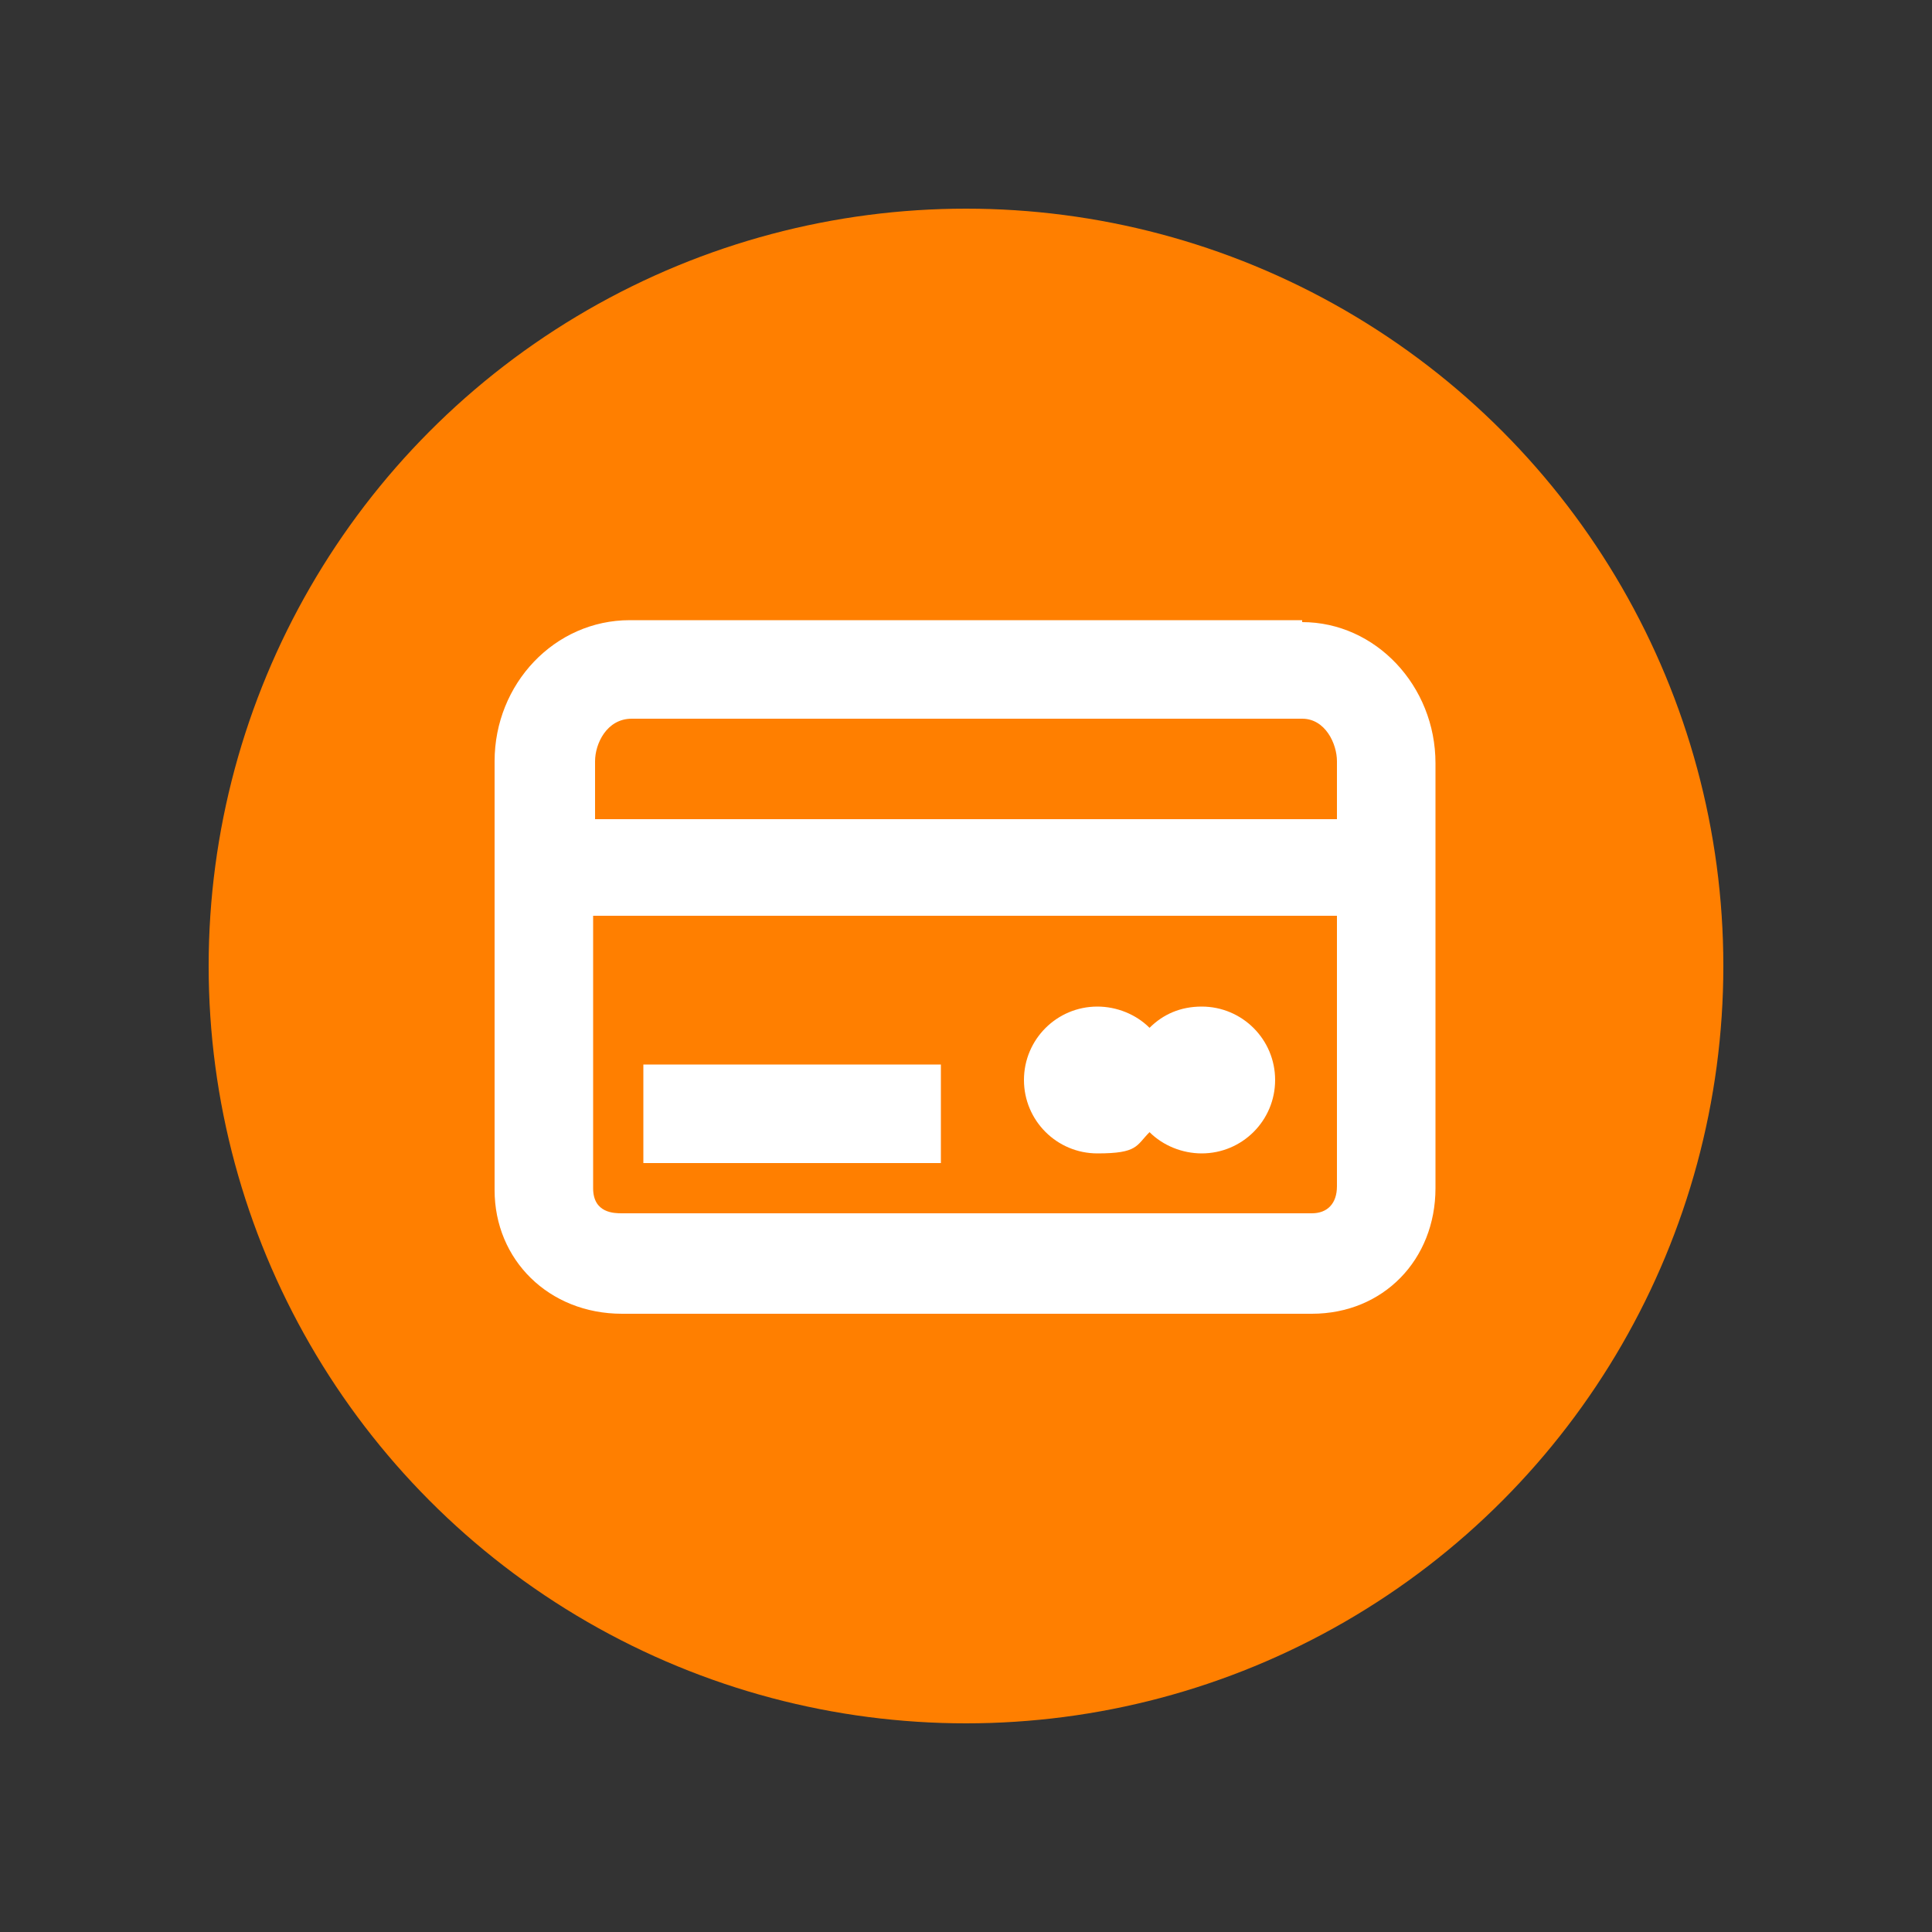
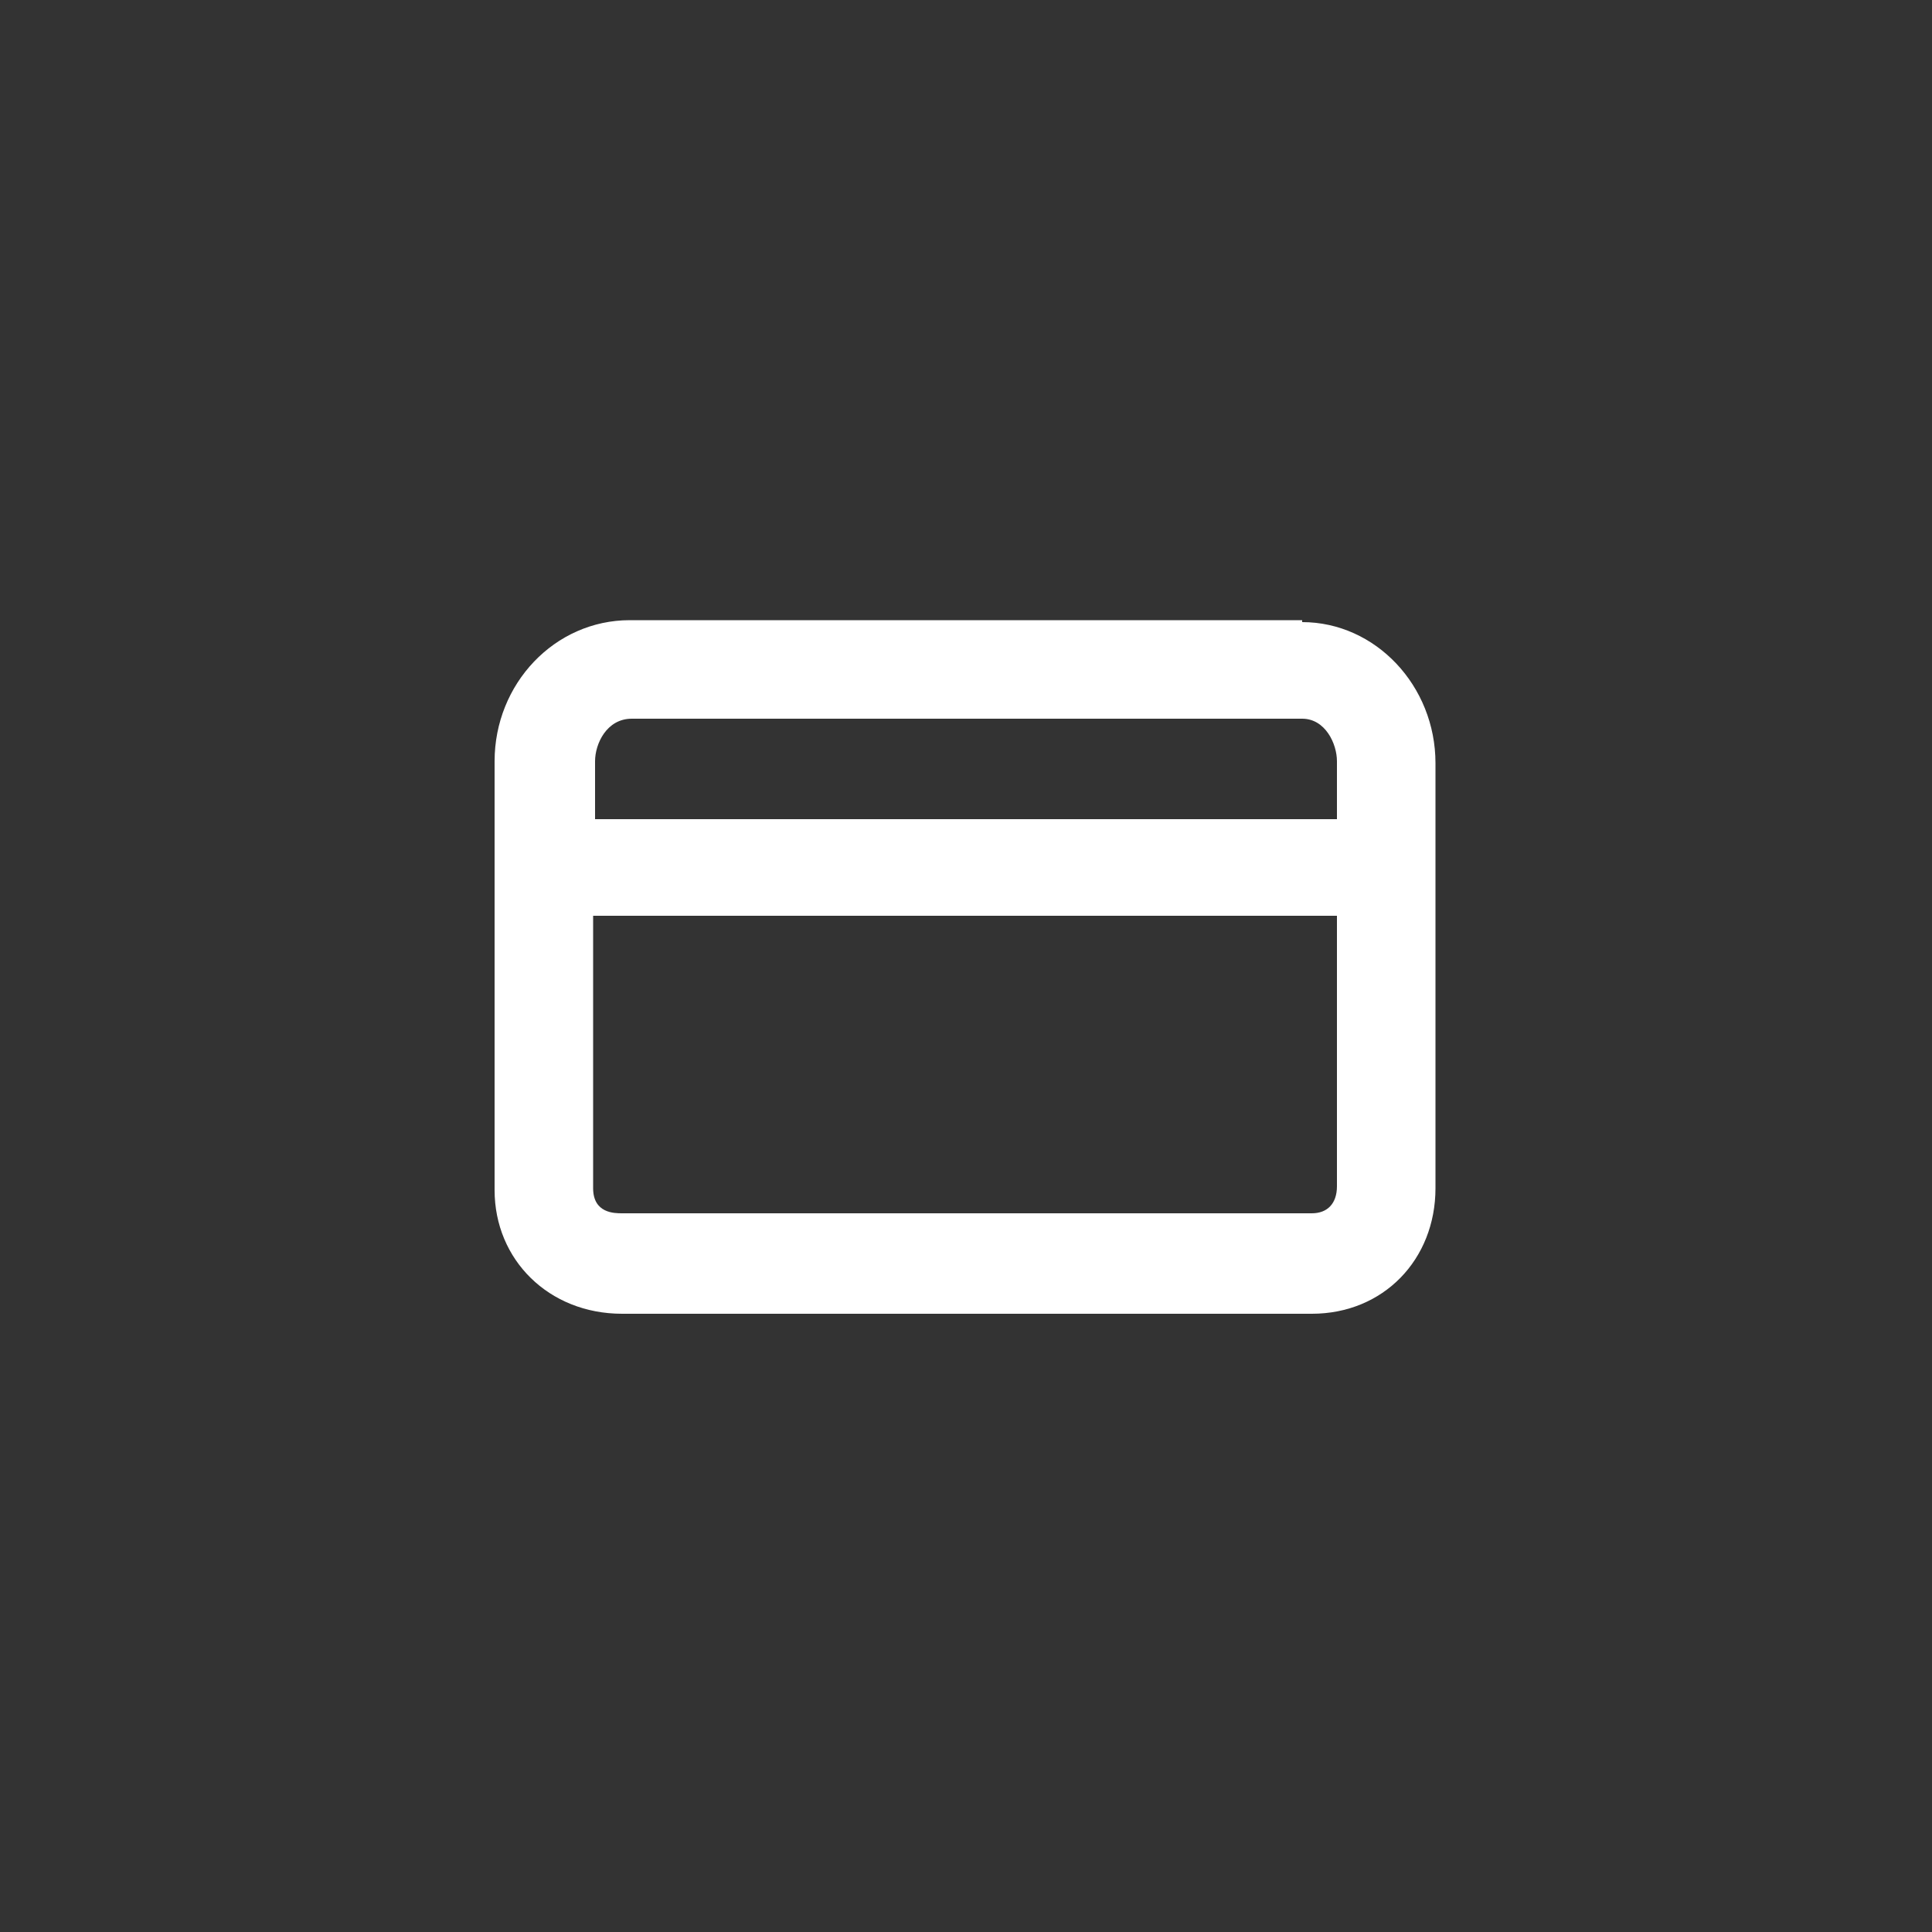
<svg xmlns="http://www.w3.org/2000/svg" id="Camada_1" version="1.1" viewBox="0 0 100 100">
  <rect x="0" y="0" width="100" height="100" fill="#333333" stroke="none" />
  <defs>
    <style>
      .st0 {
        fill: #ff7f00;
      }

      .st1 {
        fill: #fff;
      }
    </style>
  </defs>
-   <circle class="st0" cx="50" cy="50" r="39.2" />
  <g>
    <path class="st1" d="M67.4,32.1h-34.8c-3.9,0-7,3.3-7,7.3v22.2c0,3.6,2.8,6.4,6.6,6.4h35.7c3.7,0,6.4-2.8,6.4-6.5v-22c0-4-3.1-7.3-6.9-7.3h0ZM32.6,37.2h34.8c1.2,0,1.8,1.3,1.8,2.2v3H30.8v-3c0-.9.6-2.2,1.9-2.2h-.1ZM67.9,62.8h-35.7c-.4,0-1.5,0-1.5-1.3v-14.1h38.5v14c0,.9-.5,1.4-1.3,1.4Z" />
-     <path class="st1" d="M62.2,52.1c-1.1,0-2,.4-2.7,1.1-.7-.7-1.7-1.1-2.7-1.1-2.1,0-3.8,1.7-3.8,3.8s1.7,3.8,3.8,3.8,2-.4,2.7-1.1c.7.7,1.7,1.1,2.7,1.1,2.1,0,3.8-1.7,3.8-3.8s-1.7-3.8-3.8-3.8Z" />
-     <rect class="st1" x="33.3" y="55.1" width="15.4" height="5.1" />
  </g>
</svg>